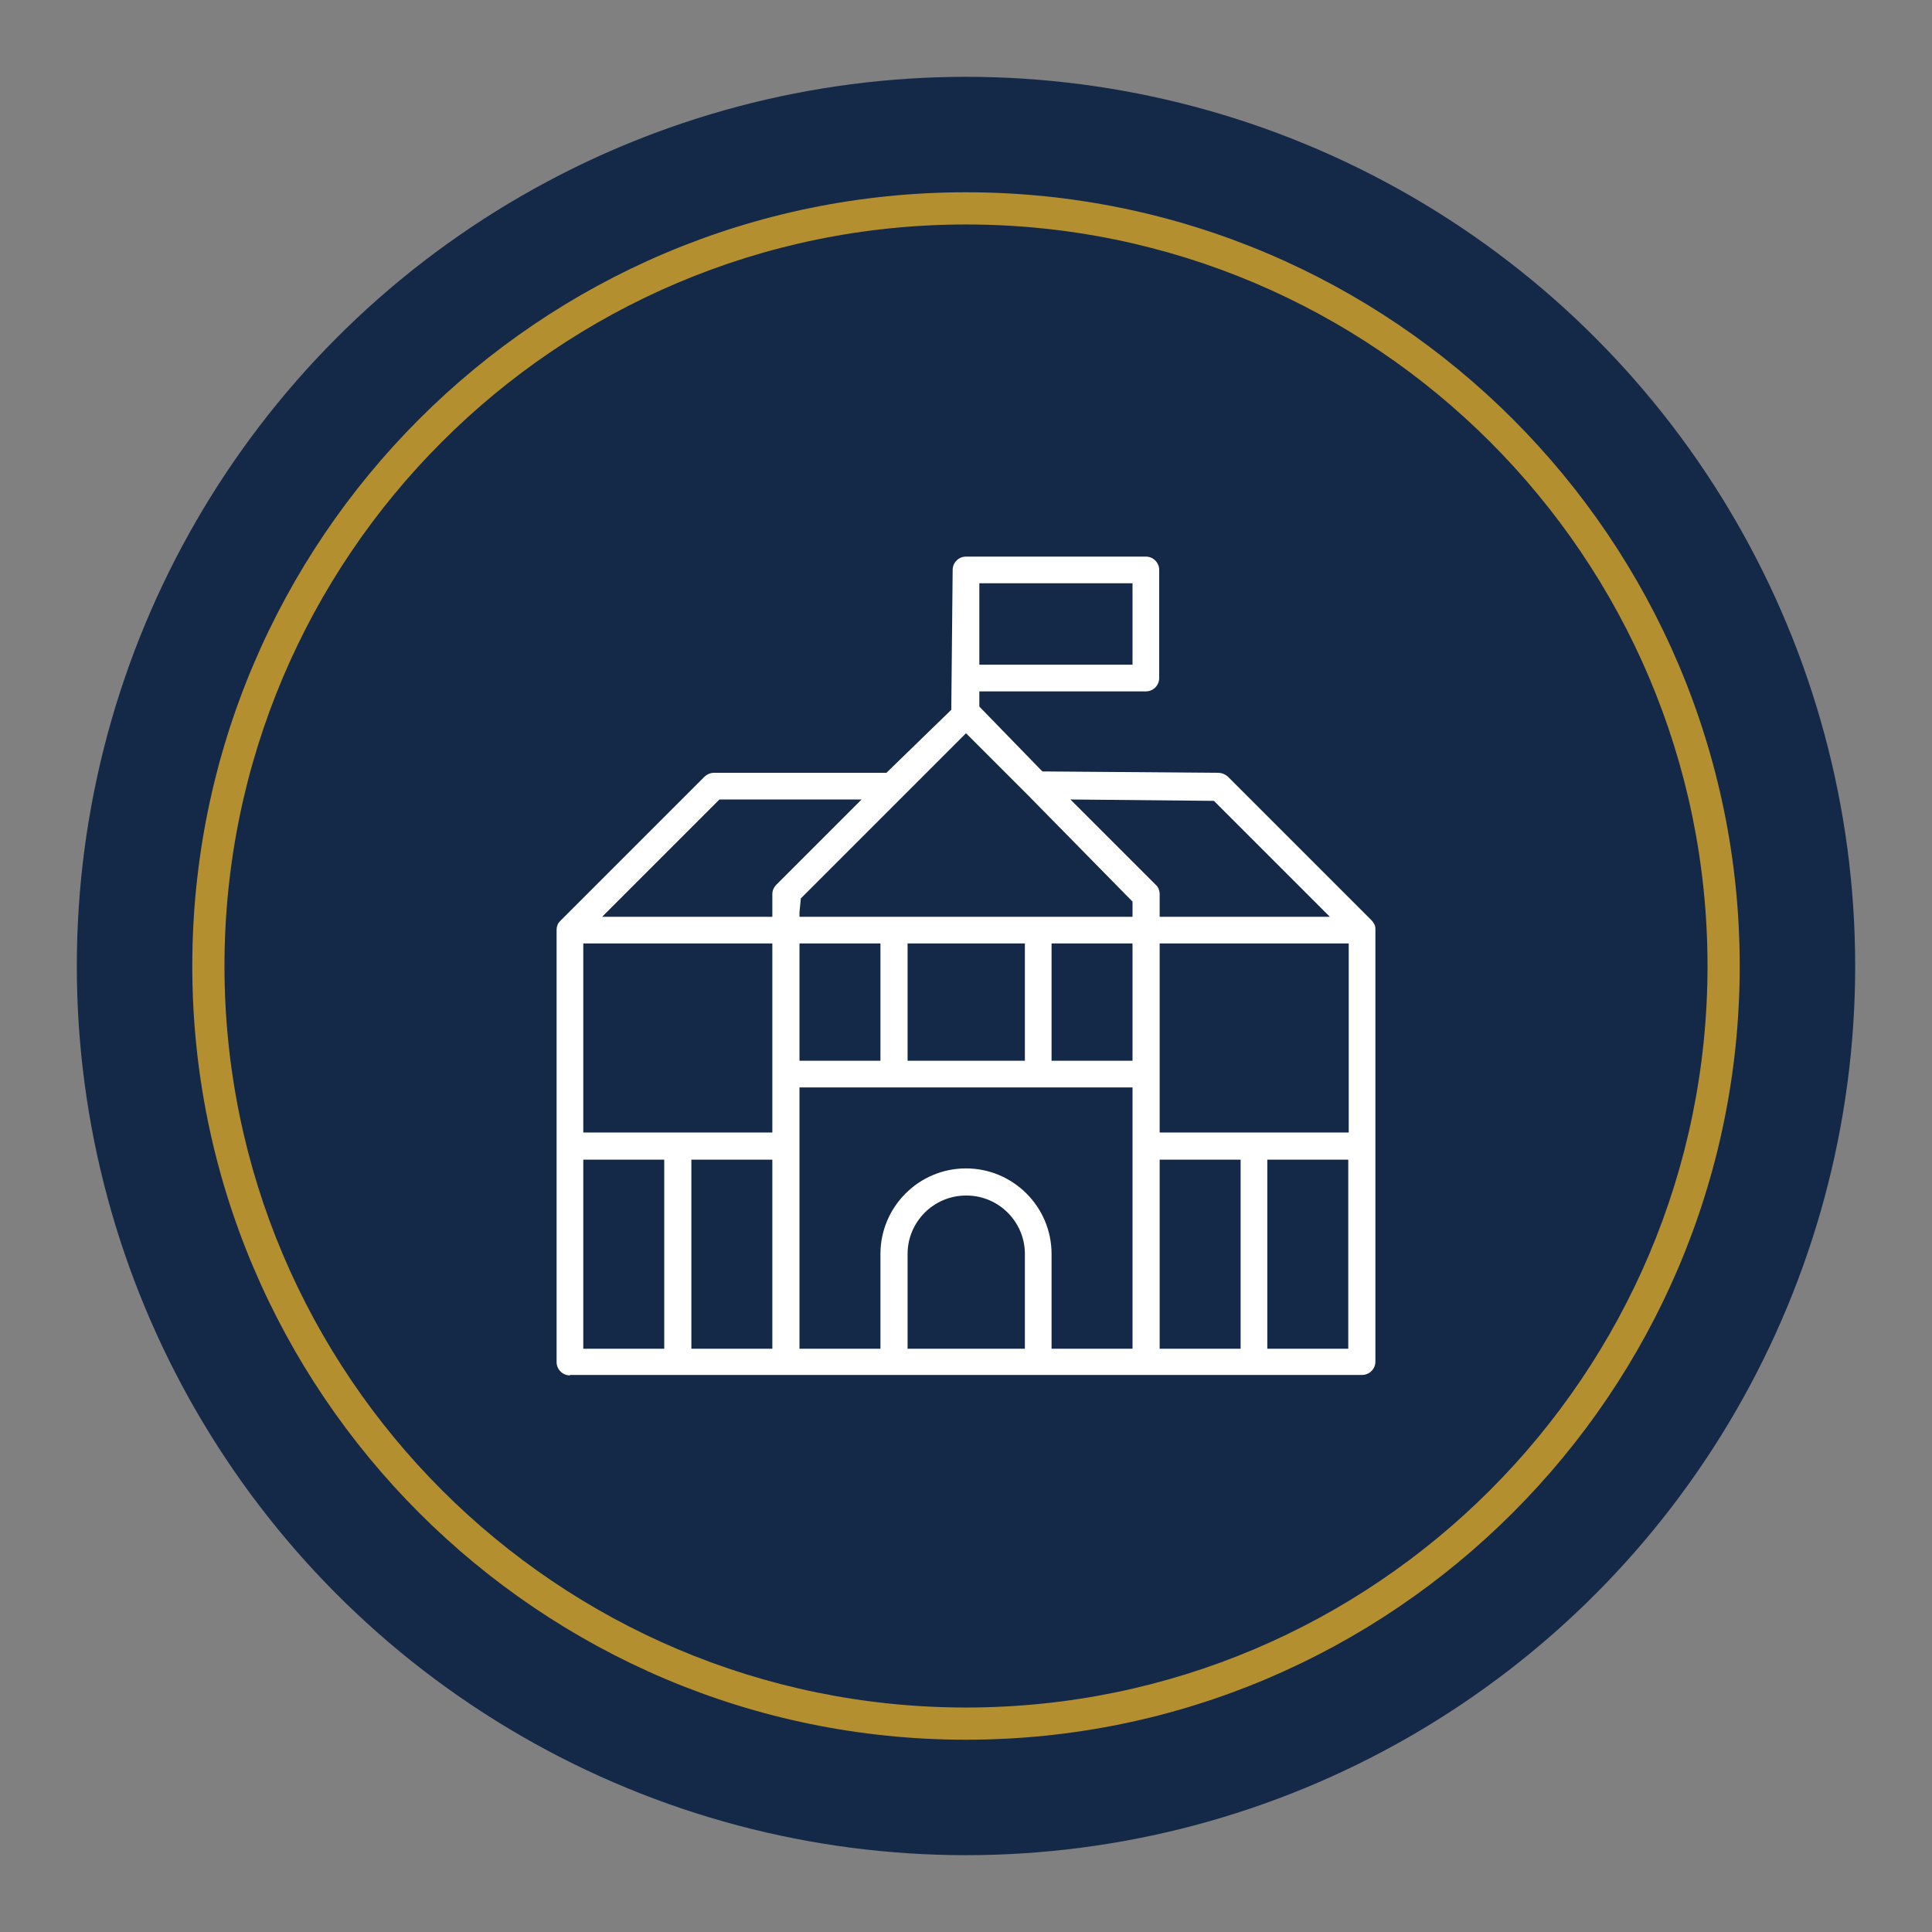
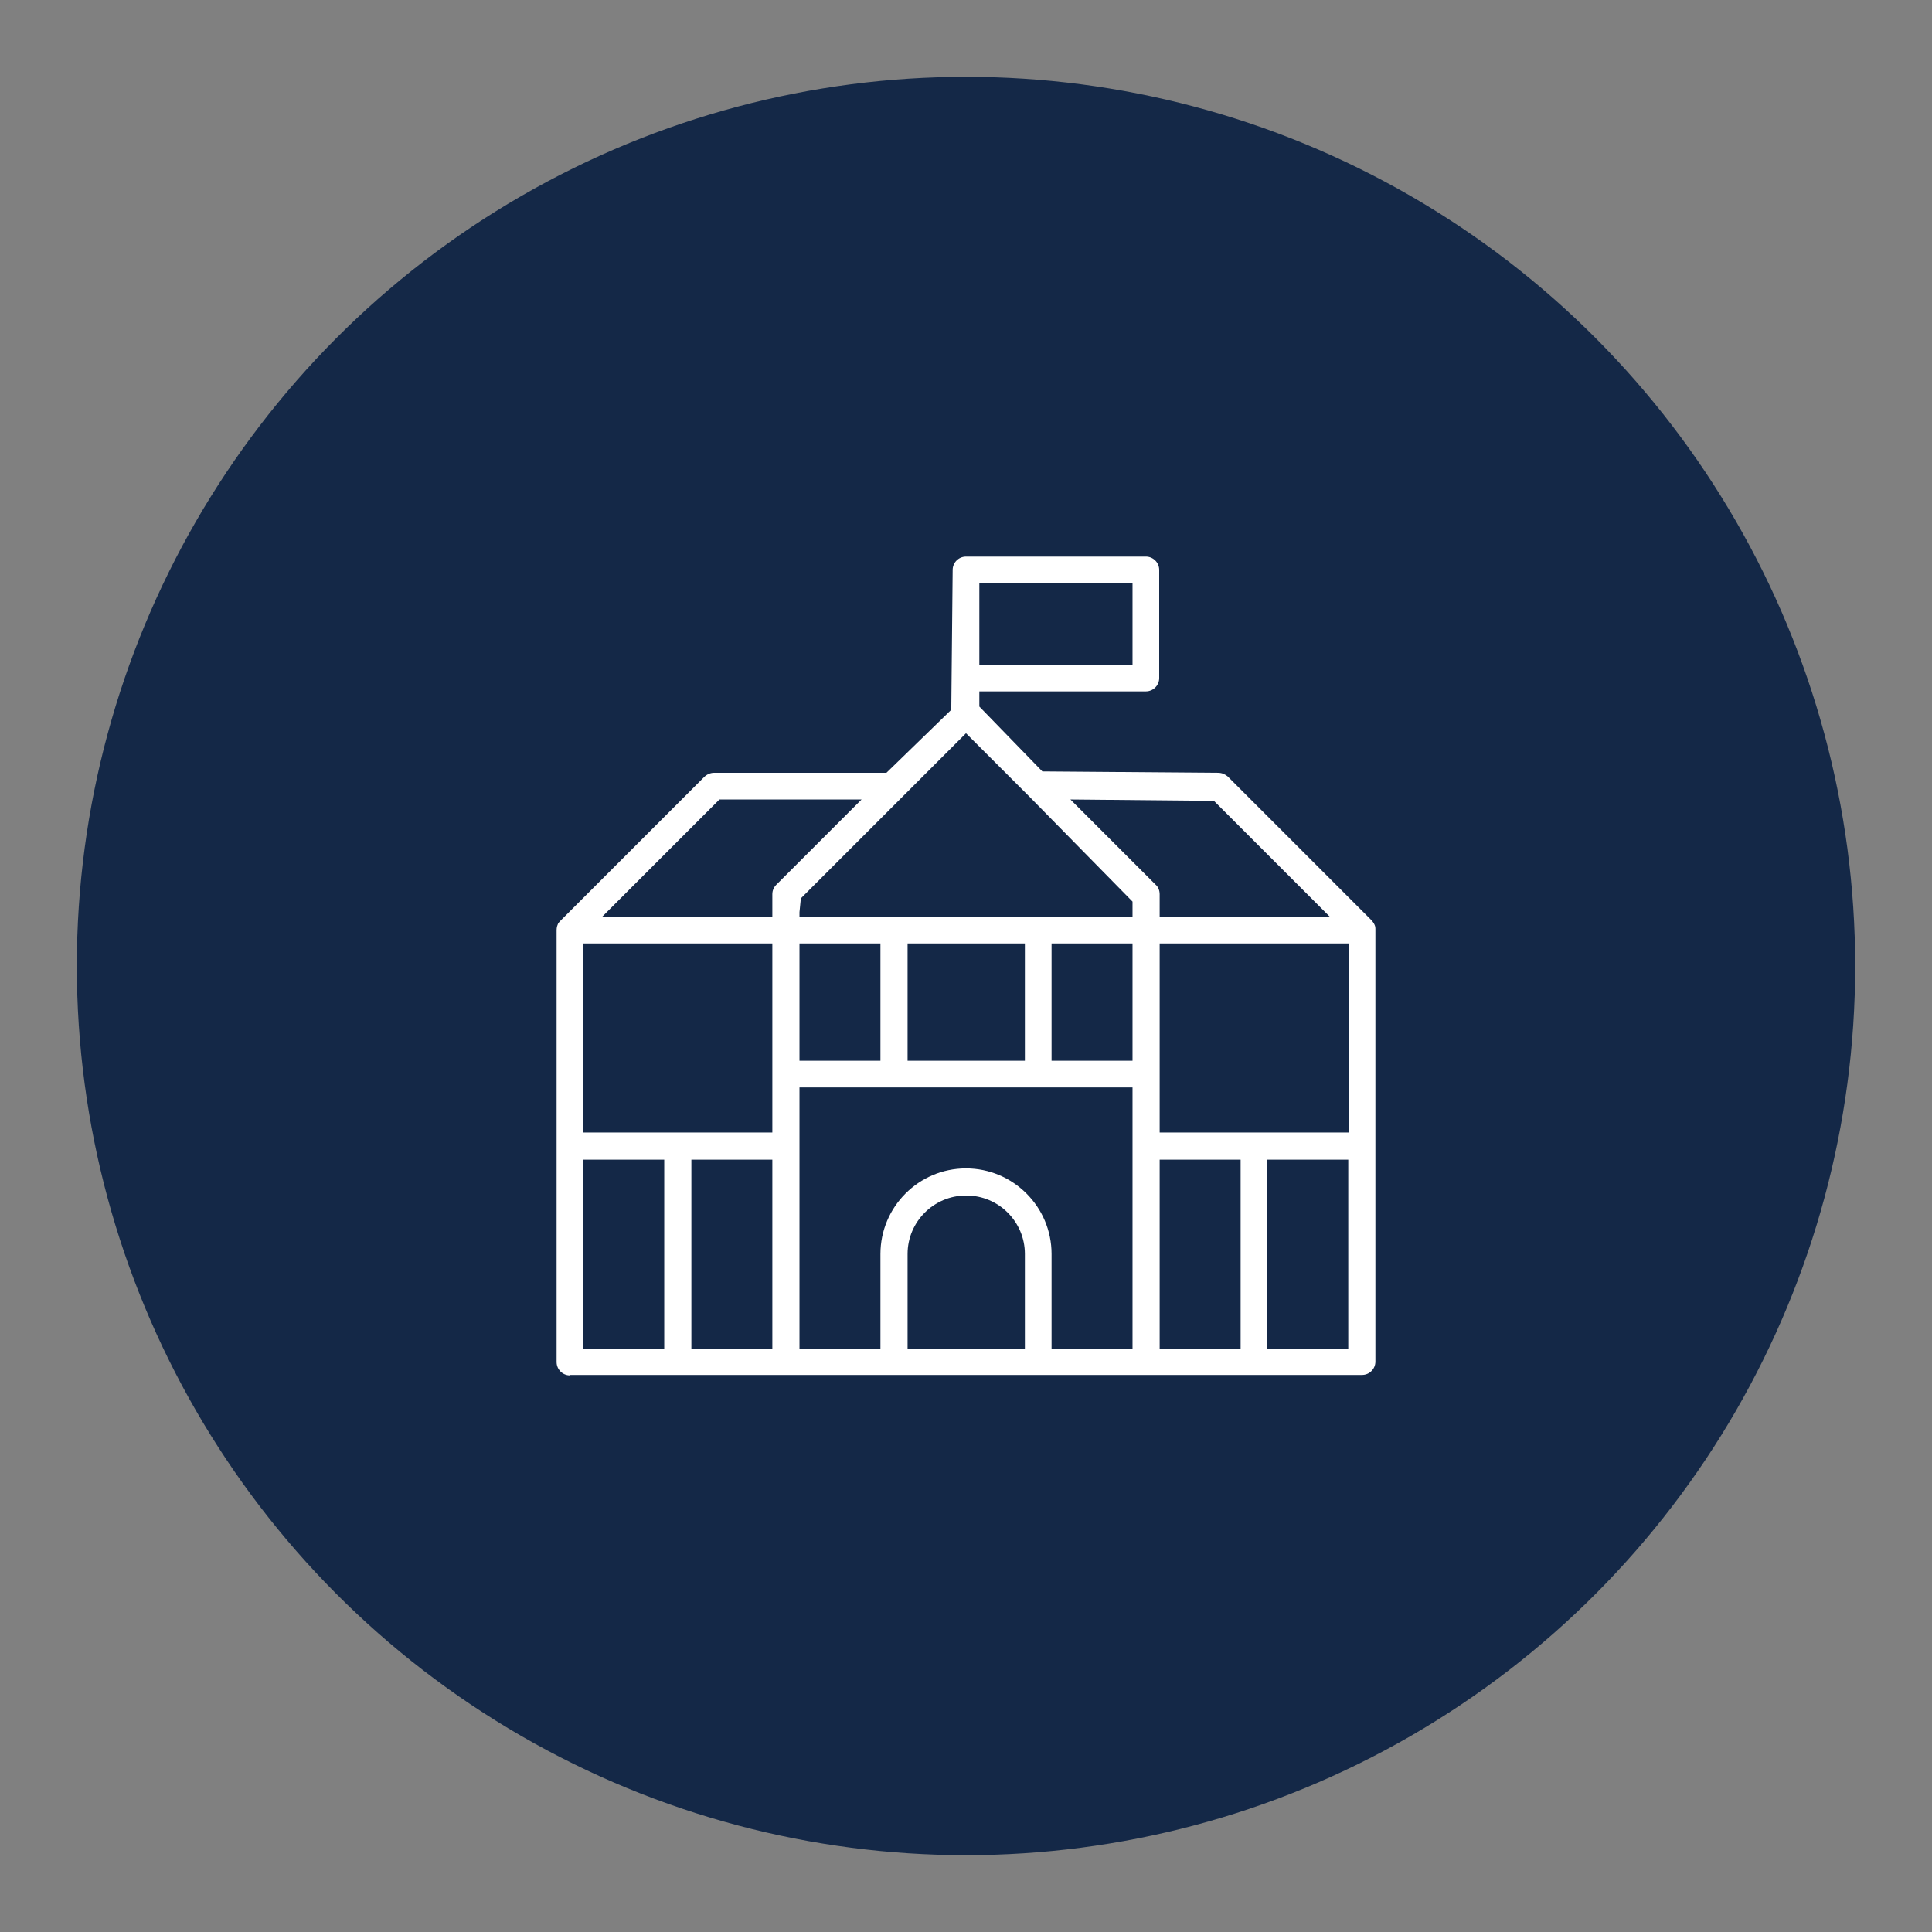
<svg xmlns="http://www.w3.org/2000/svg" id="Layer_1" data-name="Layer 1" viewBox="0 0 42 42">
  <rect x="0" y="0" width="42" height="42" fill="#808080" stroke="none" />
  <defs>
    <style>
      .cls-1 {
        fill: #142847;
      }

      .cls-1, .cls-2, .cls-3 {
        stroke-width: 0px;
      }

      .cls-2 {
        fill: #b48f2f;
      }

      .cls-3 {
        fill: #fff;
      }
    </style>
  </defs>
  <g>
    <circle class="cls-1" cx="21" cy="21" r="19.33" />
-     <path class="cls-2" d="M21,37.82c-9.28,0-16.82-7.55-16.82-16.82S11.72,4.18,21,4.18s16.82,7.55,16.82,16.82-7.55,16.82-16.82,16.82ZM21,4.88c-8.89,0-16.12,7.23-16.12,16.12s7.23,16.12,16.12,16.12,16.12-7.23,16.12-16.12S29.89,4.88,21,4.88Z" />
  </g>
  <path class="cls-3" d="M12.39,29.9c-.16,0-.29-.13-.29-.29v-9.39s0-.07.02-.11c.01-.04.04-.07.06-.09l3.13-3.13c.05-.05.13-.09.21-.09h3.75l1.41-1.37.03-3.04c0-.16.13-.29.29-.29h3.91c.16,0,.29.13.29.29v2.35c0,.16-.13.29-.29.29h-3.62v.33l1.37,1.41,3.82.03c.08,0,.15.03.21.08l3.13,3.13s.05.06.06.09c.02.04.02.07.02.11v9.39c0,.16-.13.29-.29.29H12.39ZM27.55,29.32h1.76v-4.11h-1.76v4.11ZM25.21,29.32h1.76v-4.11h-1.76v4.11ZM21,25.4c1.02,0,1.86.83,1.86,1.86v2.06h1.76v-5.68h-7.24v5.68h1.76v-2.06c0-1.02.83-1.86,1.86-1.86ZM21,25.99c-.7,0-1.27.57-1.27,1.27v2.06h2.55v-2.06c0-.7-.57-1.27-1.27-1.27ZM15.03,29.32h1.76v-4.11h-1.76v4.11ZM12.68,29.32h1.76v-4.11h-1.76v4.11ZM25.21,24.62h4.11v-4.11h-4.11v4.11ZM12.68,24.62h4.11v-4.11h-4.11v4.11ZM22.86,23.06h1.76v-2.55h-1.76v2.55ZM19.73,23.06h2.55v-2.55h-2.55v2.55ZM17.38,23.06h1.76v-2.55h-1.76v2.55ZM25.12,19.23c.06.05.09.13.09.21v.49h3.7l-2.52-2.52-3.12-.03,1.85,1.85ZM17.41,19.53l-.03.3v.1h7.24v-.33l-2.26-2.3-1.36-1.36-3.59,3.59ZM13.09,19.93h3.7v-.49c0-.08.03-.15.09-.21l1.85-1.85h-3.09l-2.55,2.55ZM21.29,14.45h3.33v-1.77h-3.33v1.77Z" />
</svg>